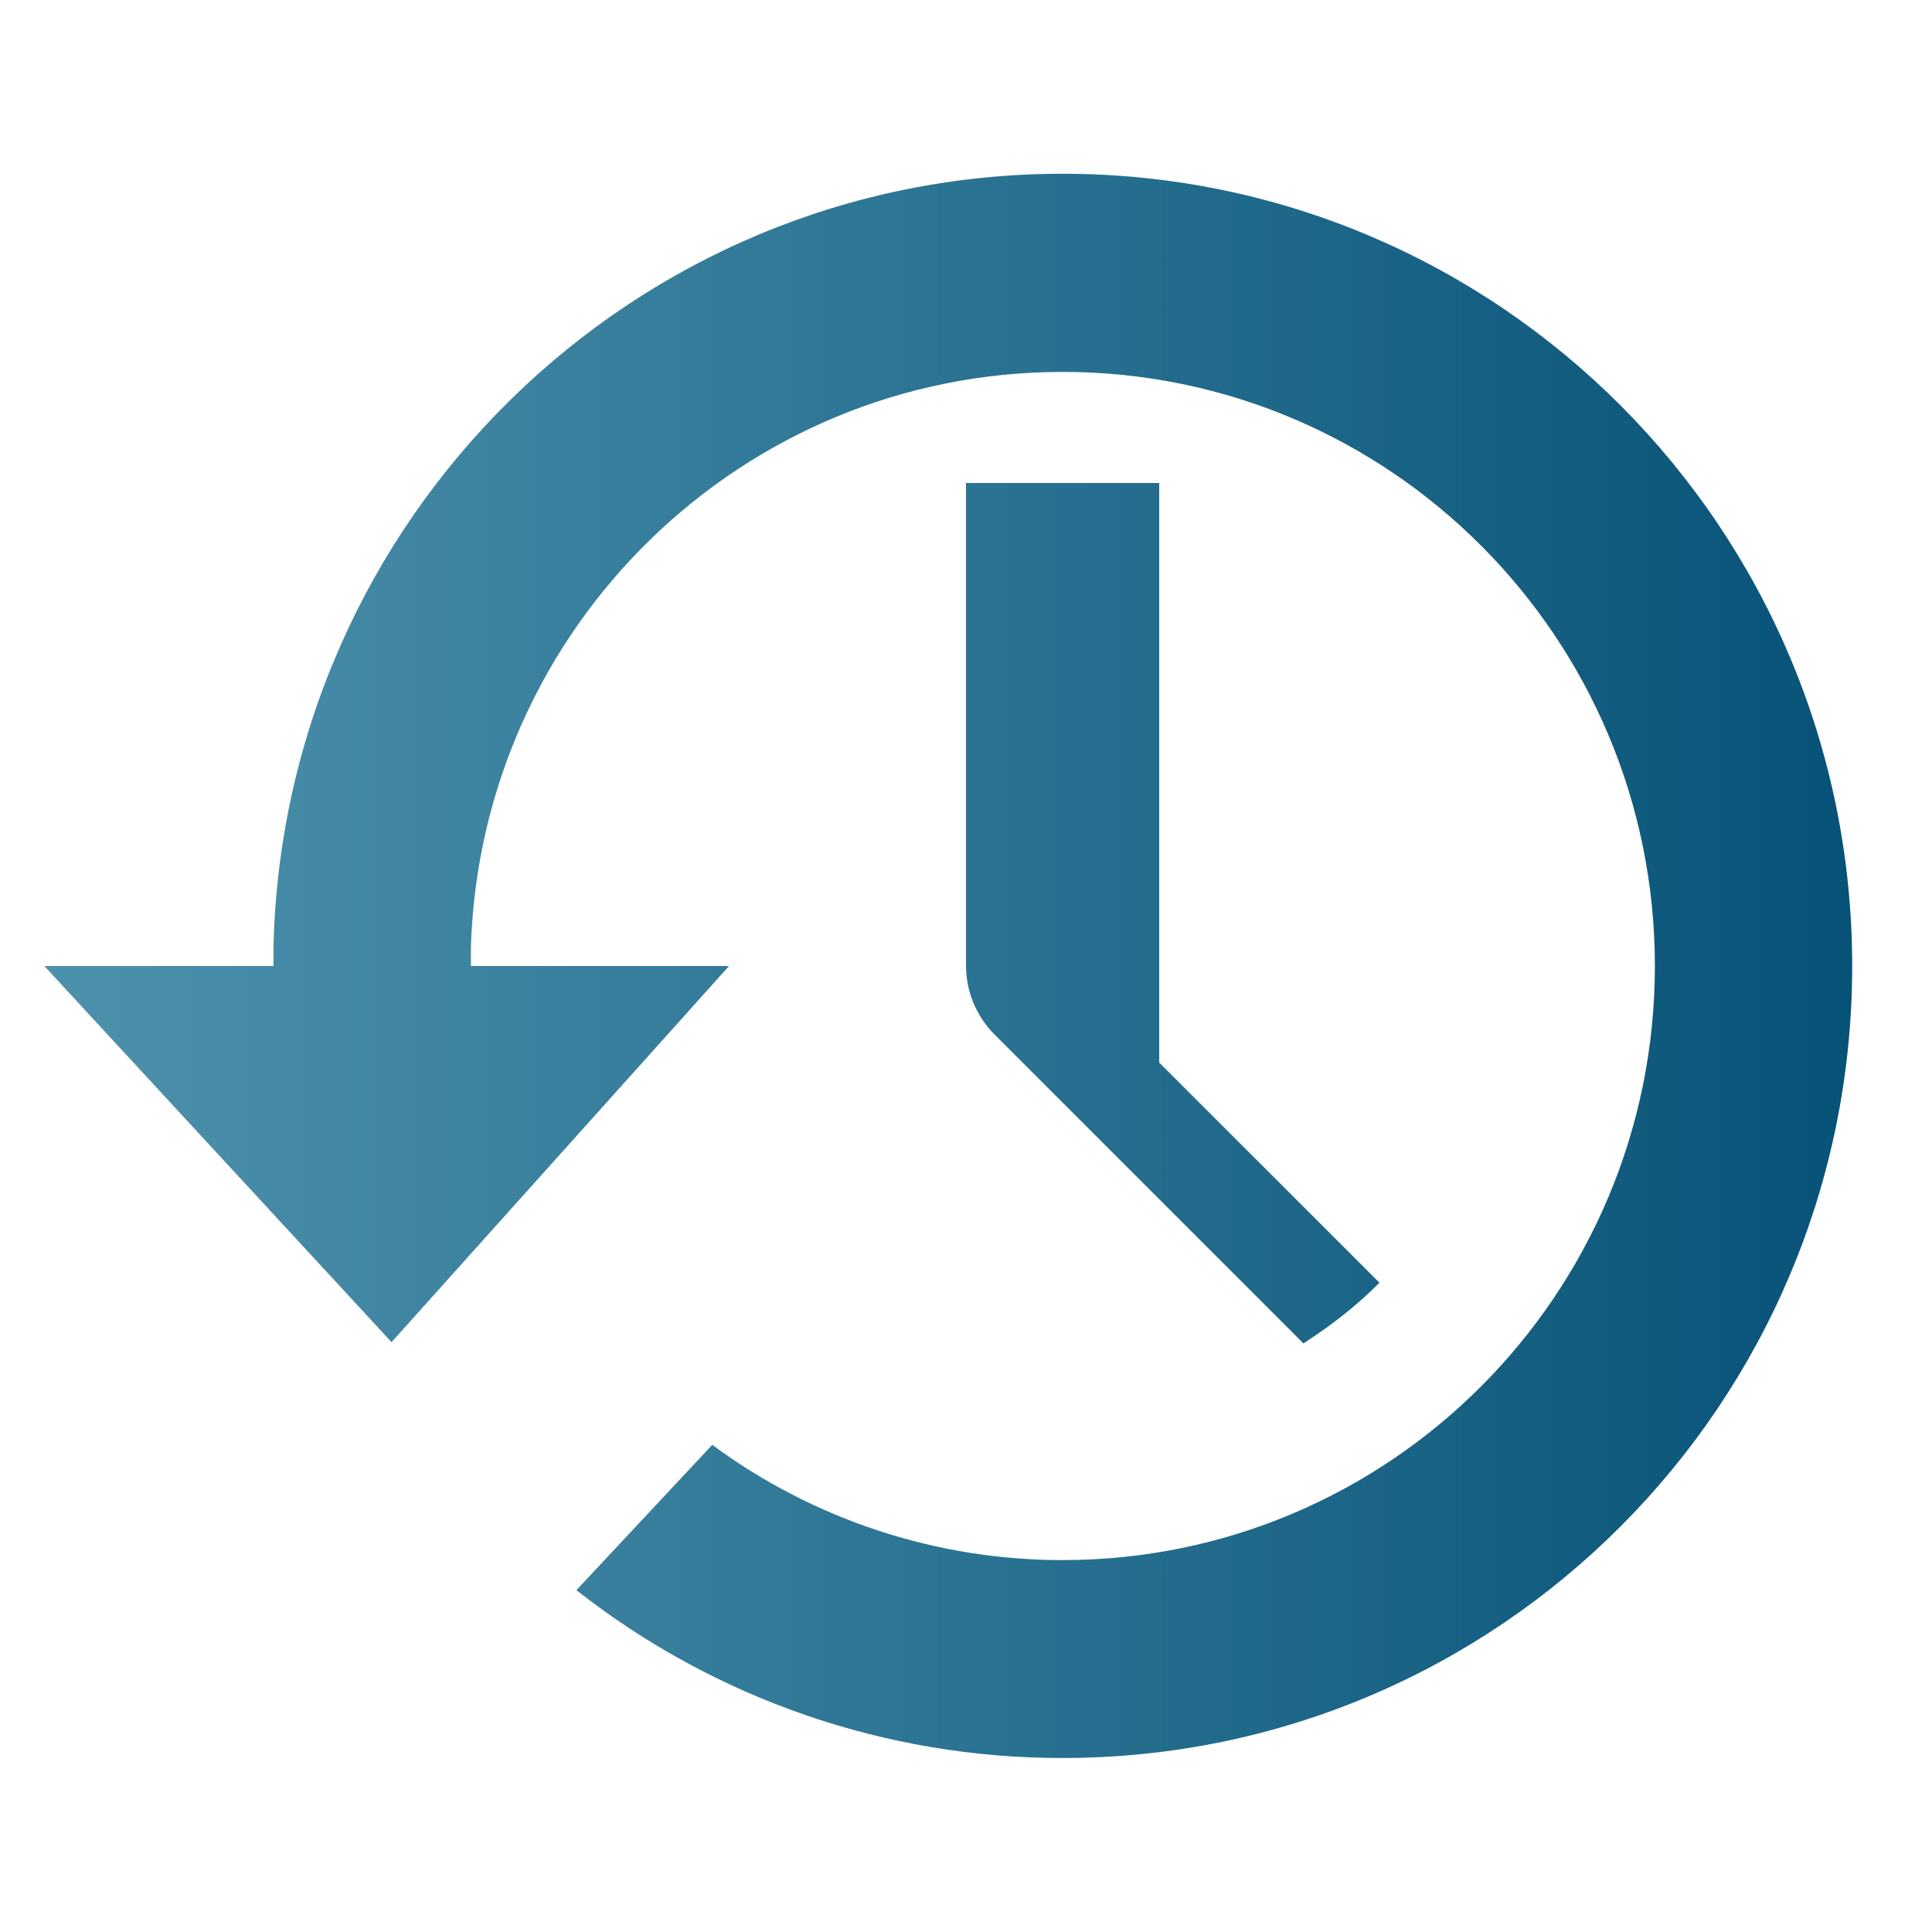
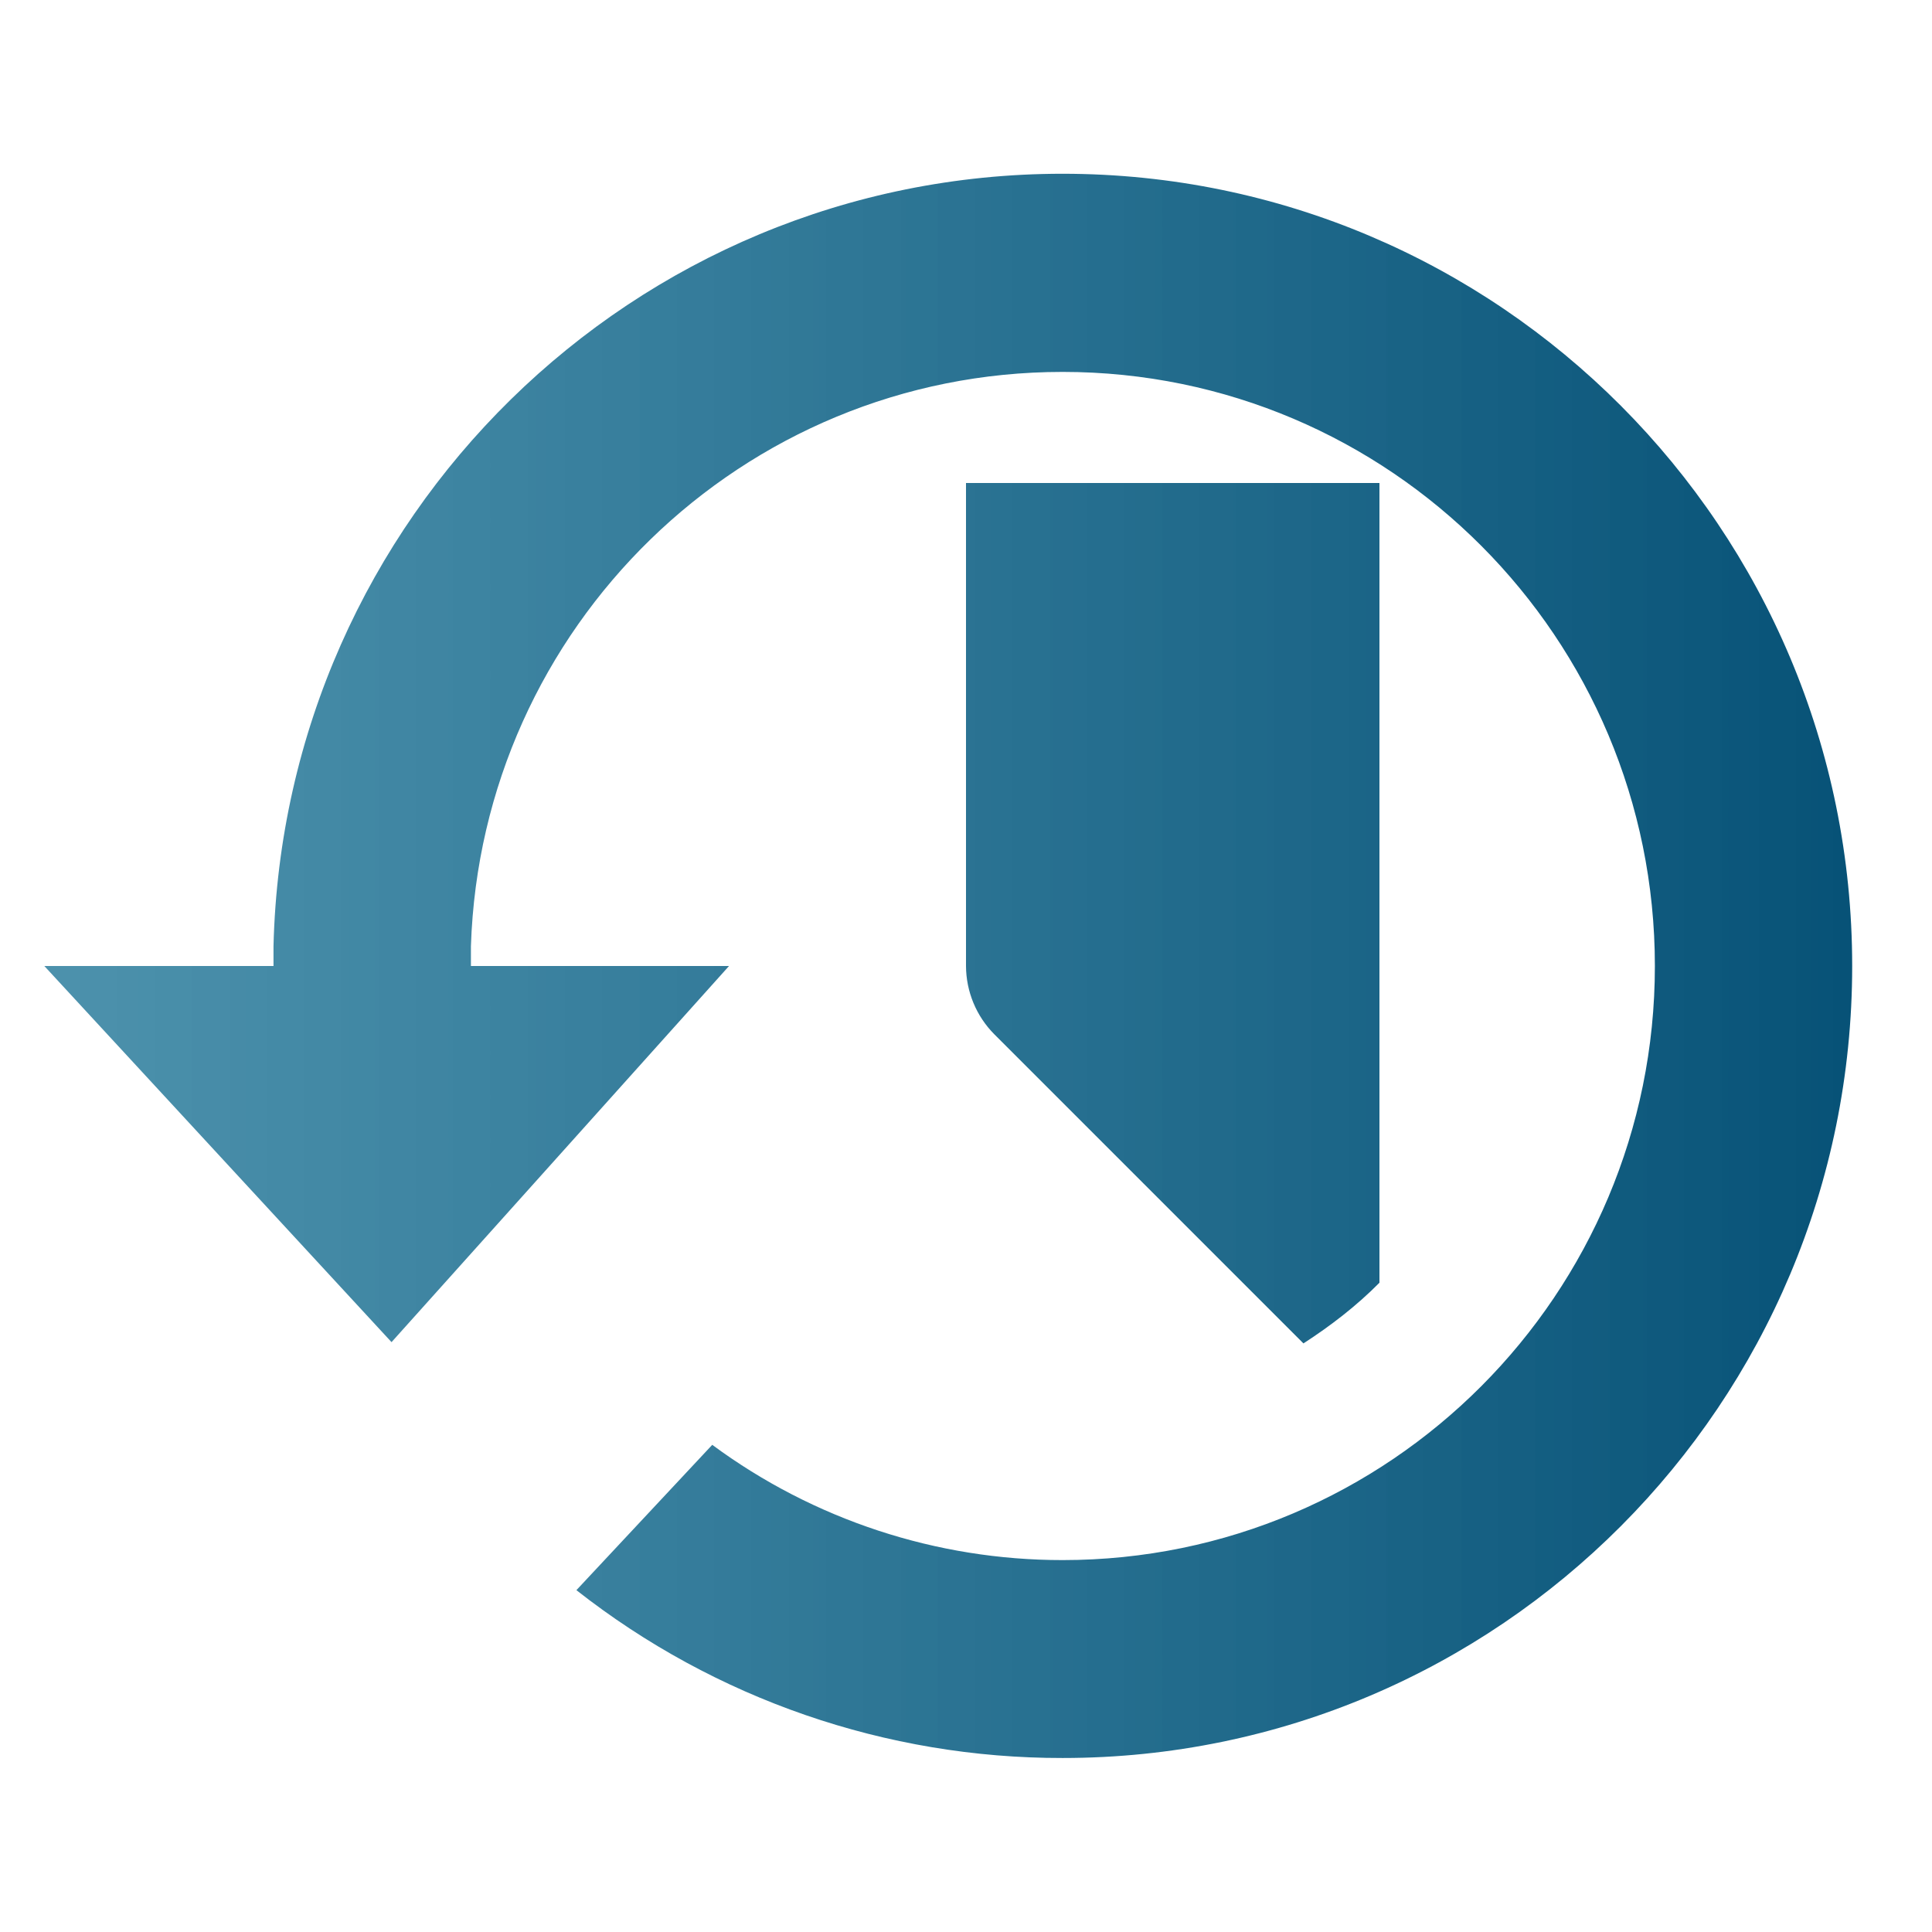
<svg xmlns="http://www.w3.org/2000/svg" width="32" height="32" viewBox="0 0 32 32" fill="none">
-   <path d="M17.6 2.878C10.488 2.878 4.702 8.578 4.53 15.672V16H0.734L6.485 22.23L12.075 16H7.8V15.672C7.971 10.387 12.293 6.16 17.6 6.16C23.018 6.16 27.41 10.566 27.41 16C27.41 21.434 23.018 25.84 17.6 25.84C15.511 25.841 13.477 25.172 11.797 23.931L9.547 26.338C11.843 28.142 14.68 29.122 17.6 29.118C24.824 29.118 30.678 23.246 30.678 16C30.678 8.754 24.824 2.878 17.6 2.878ZM16 8V16C16.002 16.424 16.17 16.83 16.469 17.131L21.589 22.251C22.042 21.958 22.469 21.629 22.848 21.246L19.2 17.6V8H16Z" fill="url(#paint0_linear)" />
+   <path d="M17.6 2.878C10.488 2.878 4.702 8.578 4.53 15.672V16H0.734L6.485 22.23L12.075 16H7.8V15.672C7.971 10.387 12.293 6.16 17.6 6.16C23.018 6.16 27.41 10.566 27.41 16C27.41 21.434 23.018 25.84 17.6 25.84C15.511 25.841 13.477 25.172 11.797 23.931L9.547 26.338C11.843 28.142 14.68 29.122 17.6 29.118C24.824 29.118 30.678 23.246 30.678 16C30.678 8.754 24.824 2.878 17.6 2.878ZM16 8V16C16.002 16.424 16.17 16.83 16.469 17.131L21.589 22.251C22.042 21.958 22.469 21.629 22.848 21.246V8H16Z" fill="url(#paint0_linear)" />
  <defs>
    <linearGradient id="paint0_linear" x1="30.678" y1="29.118" x2="0.734" y2="29.118" gradientUnits="userSpaceOnUse">
      <stop stop-color="#075277" />
      <stop offset="1" stop-color="#237899" stop-opacity="0.81" />
    </linearGradient>
  </defs>
</svg>